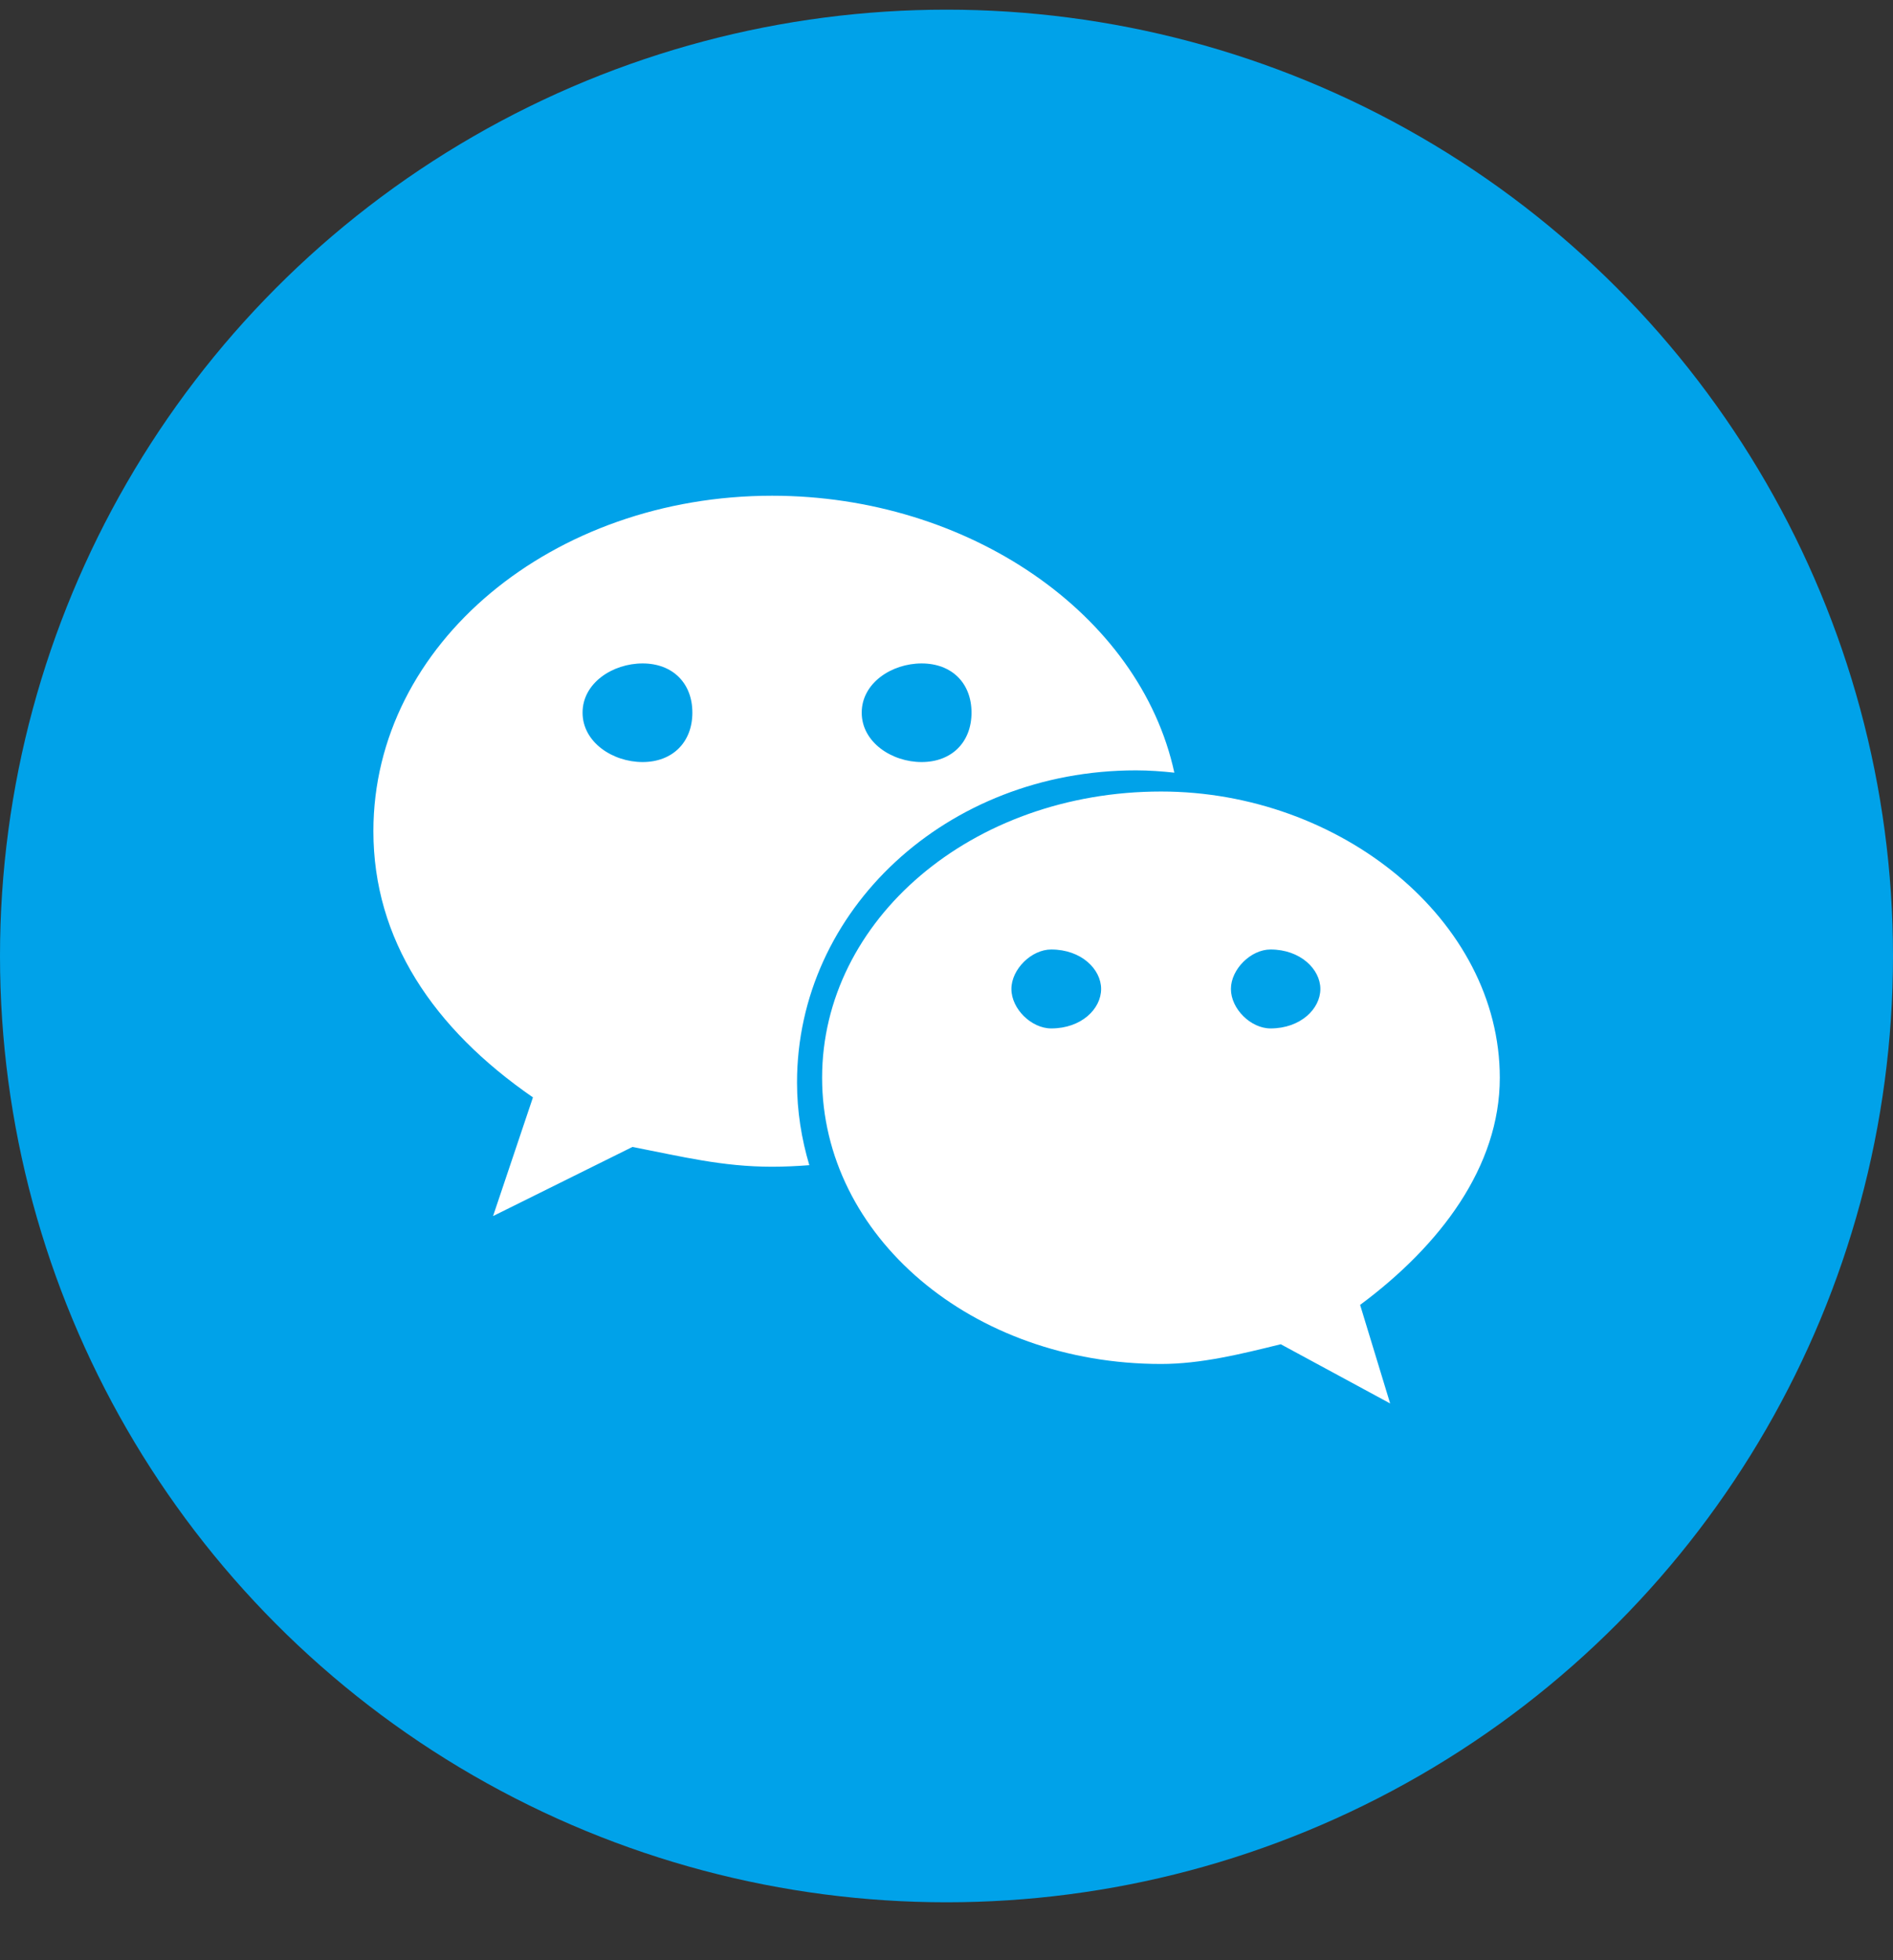
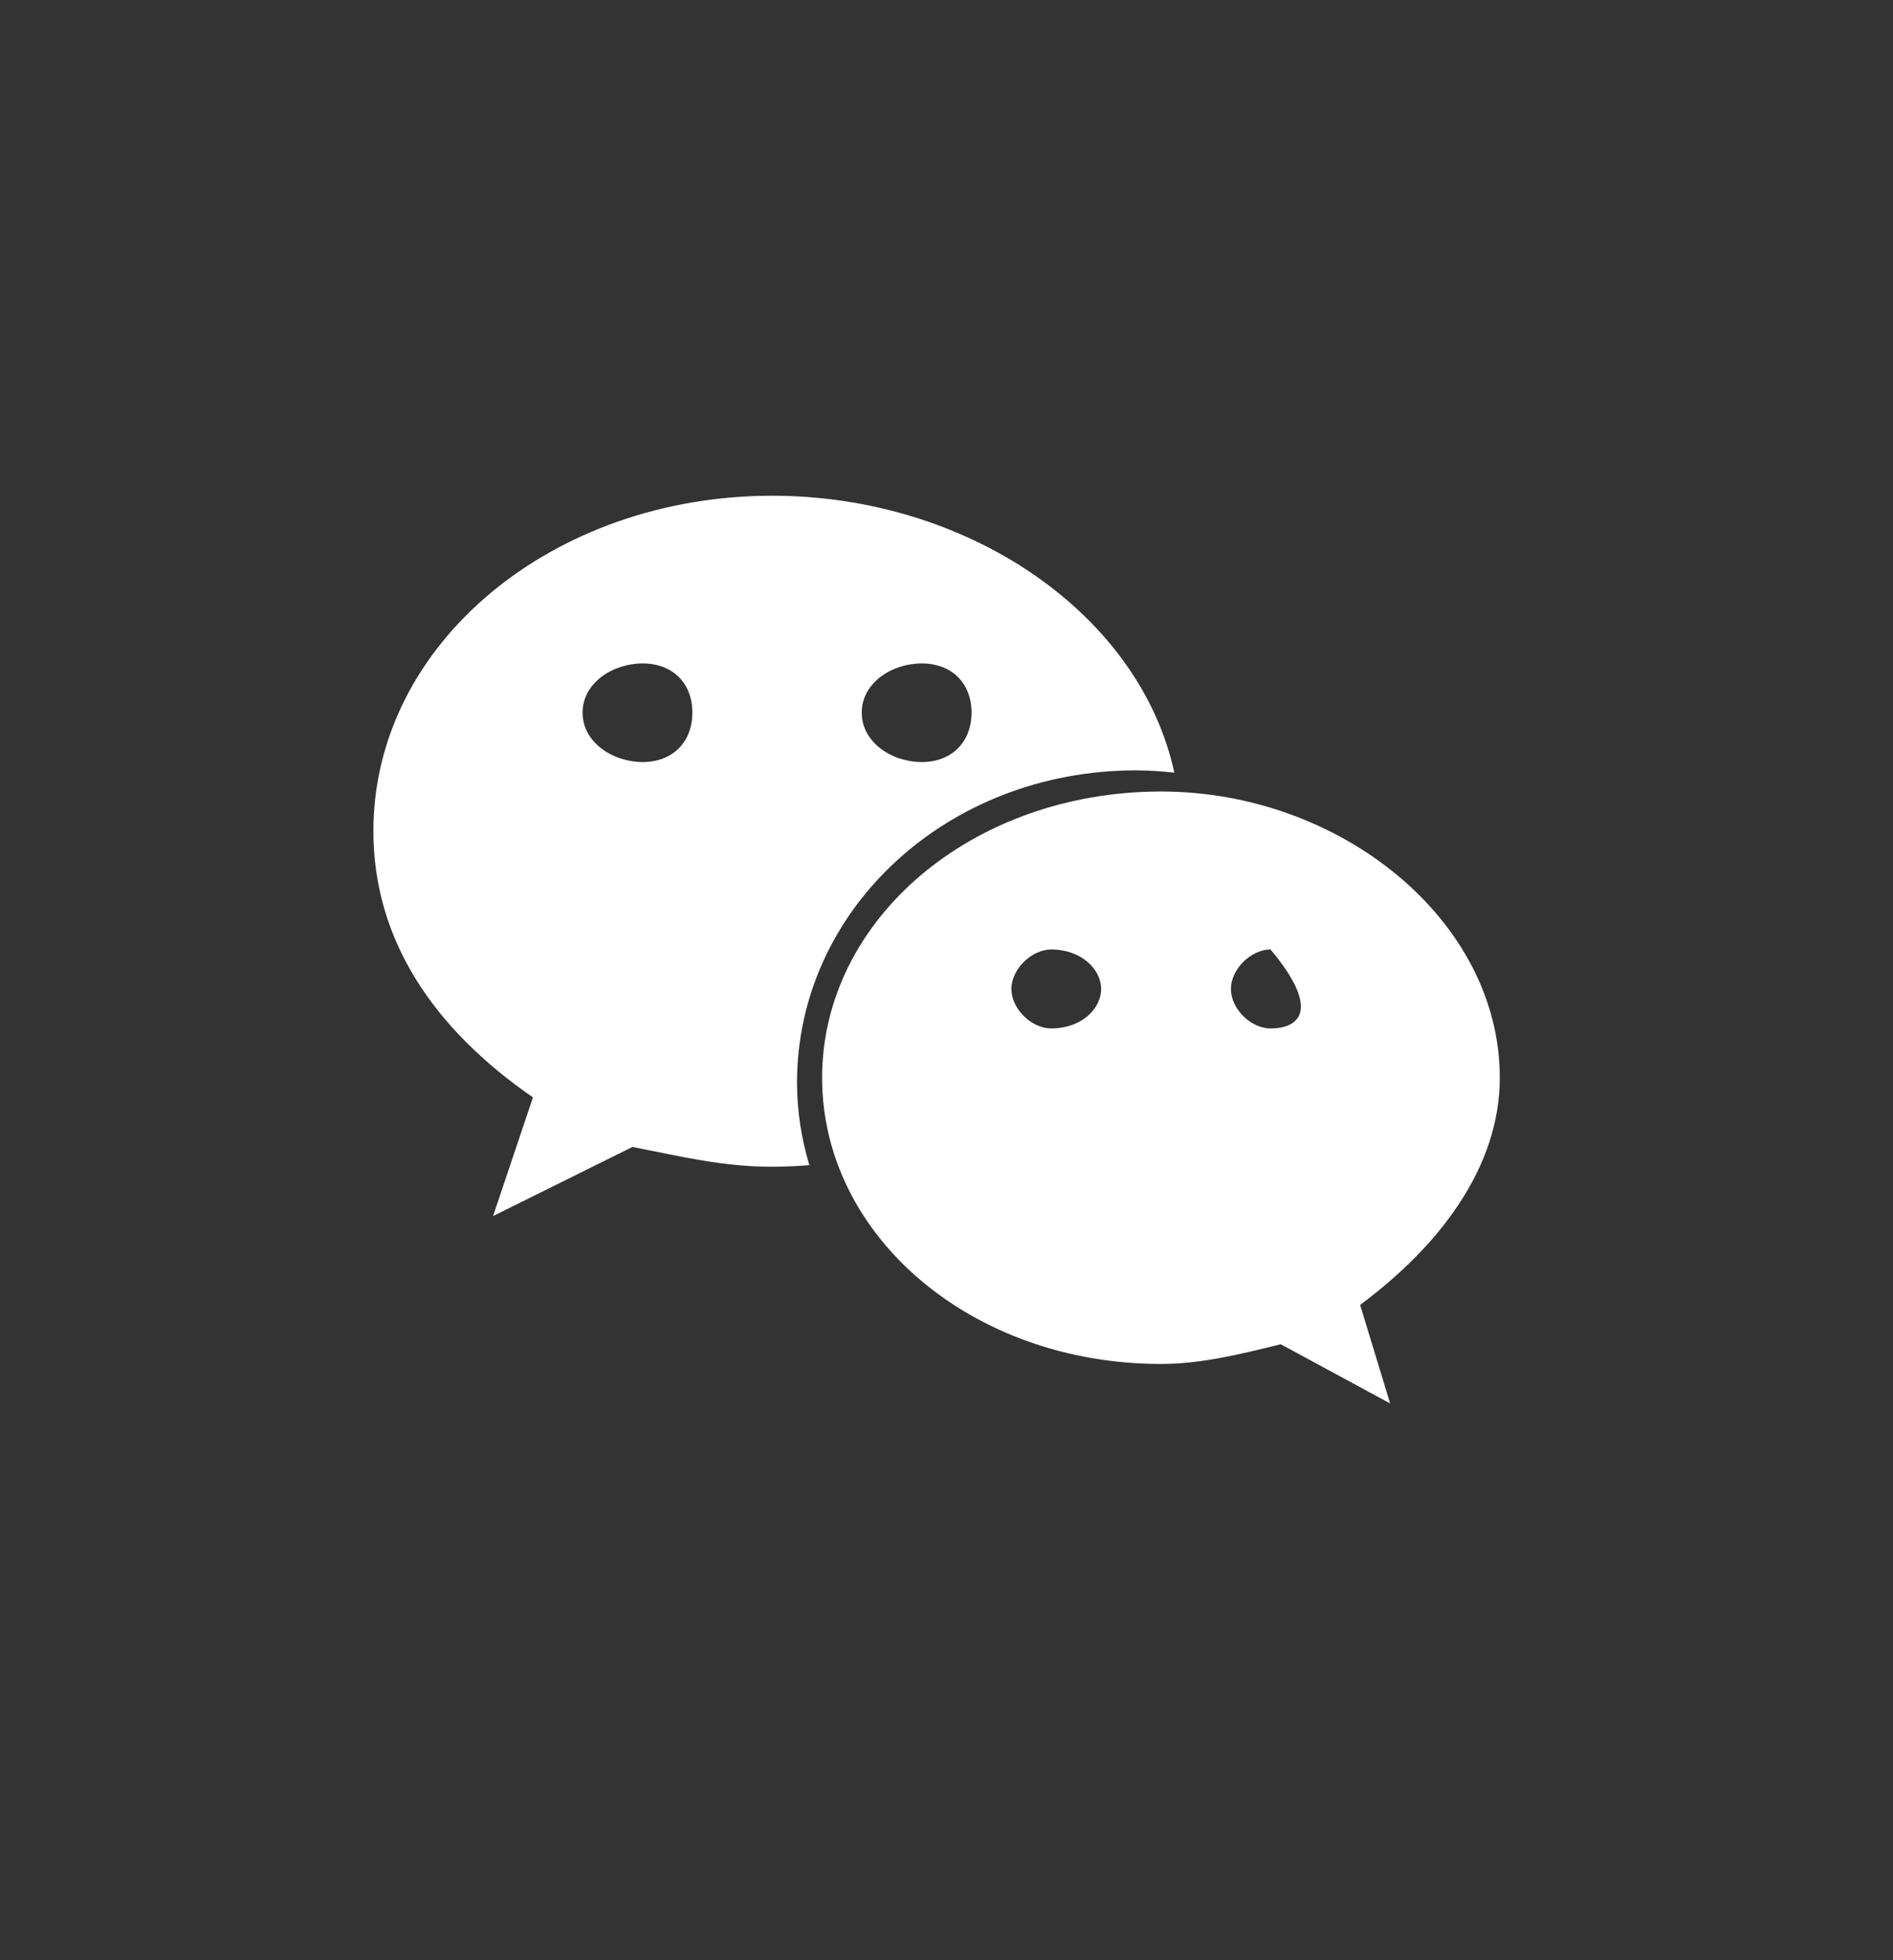
<svg xmlns="http://www.w3.org/2000/svg" width="28" height="29" viewBox="0 0 28 29" fill="none">
  <rect x="0" y="0" width="28" height="29" fill="#333333" stroke="none" />
-   <circle cx="14" cy="14.143" r="14" fill="#00A2E9" />
-   <path d="M16.802 11.397C16.994 11.397 17.183 11.411 17.37 11.431C16.86 9.081 14.32 7.334 11.42 7.334C8.179 7.334 5.523 9.52 5.523 12.296C5.523 13.899 6.407 15.215 7.883 16.235L7.293 17.991L9.355 16.968C10.093 17.112 10.684 17.261 11.42 17.261C11.605 17.261 11.789 17.252 11.971 17.238C11.855 16.848 11.789 16.439 11.789 16.015C11.789 13.466 14.001 11.397 16.802 11.397ZM13.632 9.815C14.076 9.815 14.37 10.104 14.37 10.543C14.37 10.981 14.076 11.274 13.632 11.274C13.19 11.274 12.746 10.981 12.746 10.543C12.746 10.104 13.19 9.815 13.632 9.815ZM9.505 11.274C9.062 11.274 8.617 10.981 8.617 10.543C8.617 10.104 9.062 9.815 9.505 9.815C9.947 9.815 10.241 10.104 10.241 10.543C10.241 10.981 9.947 11.274 9.505 11.274ZM22.184 15.945C22.184 13.612 19.825 11.71 17.175 11.71C14.37 11.71 12.16 13.612 12.16 15.945C12.16 18.282 14.37 20.179 17.175 20.179C17.762 20.179 18.355 20.033 18.944 19.887L20.562 20.763L20.118 19.305C21.302 18.426 22.184 17.261 22.184 15.945ZM15.549 15.215C15.256 15.215 14.96 14.926 14.96 14.631C14.96 14.34 15.256 14.047 15.549 14.047C15.995 14.047 16.287 14.34 16.287 14.631C16.287 14.926 15.995 15.215 15.549 15.215ZM18.793 15.215C18.501 15.215 18.207 14.926 18.207 14.631C18.207 14.34 18.501 14.047 18.793 14.047C19.235 14.047 19.53 14.34 19.53 14.631C19.53 14.926 19.235 15.215 18.793 15.215Z" fill="white" />
+   <path d="M16.802 11.397C16.994 11.397 17.183 11.411 17.37 11.431C16.86 9.081 14.32 7.334 11.42 7.334C8.179 7.334 5.523 9.52 5.523 12.296C5.523 13.899 6.407 15.215 7.883 16.235L7.293 17.991L9.355 16.968C10.093 17.112 10.684 17.261 11.42 17.261C11.605 17.261 11.789 17.252 11.971 17.238C11.855 16.848 11.789 16.439 11.789 16.015C11.789 13.466 14.001 11.397 16.802 11.397ZM13.632 9.815C14.076 9.815 14.37 10.104 14.37 10.543C14.37 10.981 14.076 11.274 13.632 11.274C13.19 11.274 12.746 10.981 12.746 10.543C12.746 10.104 13.19 9.815 13.632 9.815ZM9.505 11.274C9.062 11.274 8.617 10.981 8.617 10.543C8.617 10.104 9.062 9.815 9.505 9.815C9.947 9.815 10.241 10.104 10.241 10.543C10.241 10.981 9.947 11.274 9.505 11.274ZM22.184 15.945C22.184 13.612 19.825 11.71 17.175 11.71C14.37 11.71 12.16 13.612 12.16 15.945C12.16 18.282 14.37 20.179 17.175 20.179C17.762 20.179 18.355 20.033 18.944 19.887L20.562 20.763L20.118 19.305C21.302 18.426 22.184 17.261 22.184 15.945ZM15.549 15.215C15.256 15.215 14.96 14.926 14.96 14.631C14.96 14.34 15.256 14.047 15.549 14.047C15.995 14.047 16.287 14.34 16.287 14.631C16.287 14.926 15.995 15.215 15.549 15.215ZM18.793 15.215C18.501 15.215 18.207 14.926 18.207 14.631C18.207 14.34 18.501 14.047 18.793 14.047C19.53 14.926 19.235 15.215 18.793 15.215Z" fill="white" />
</svg>